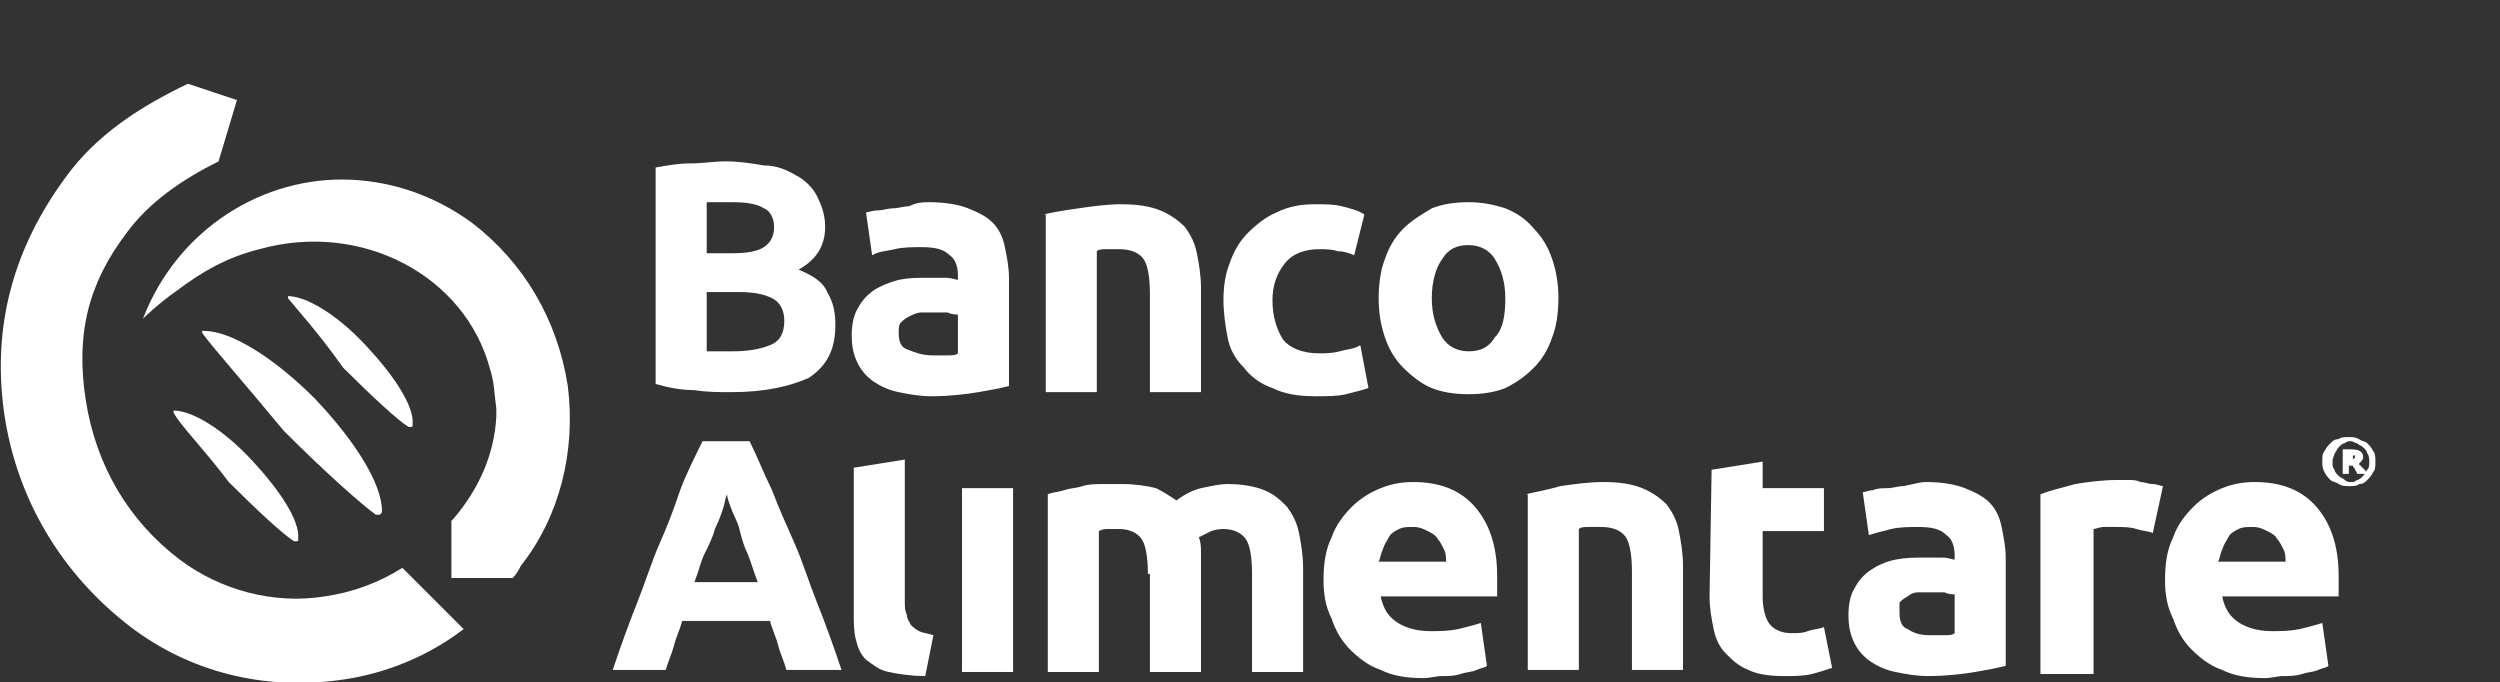
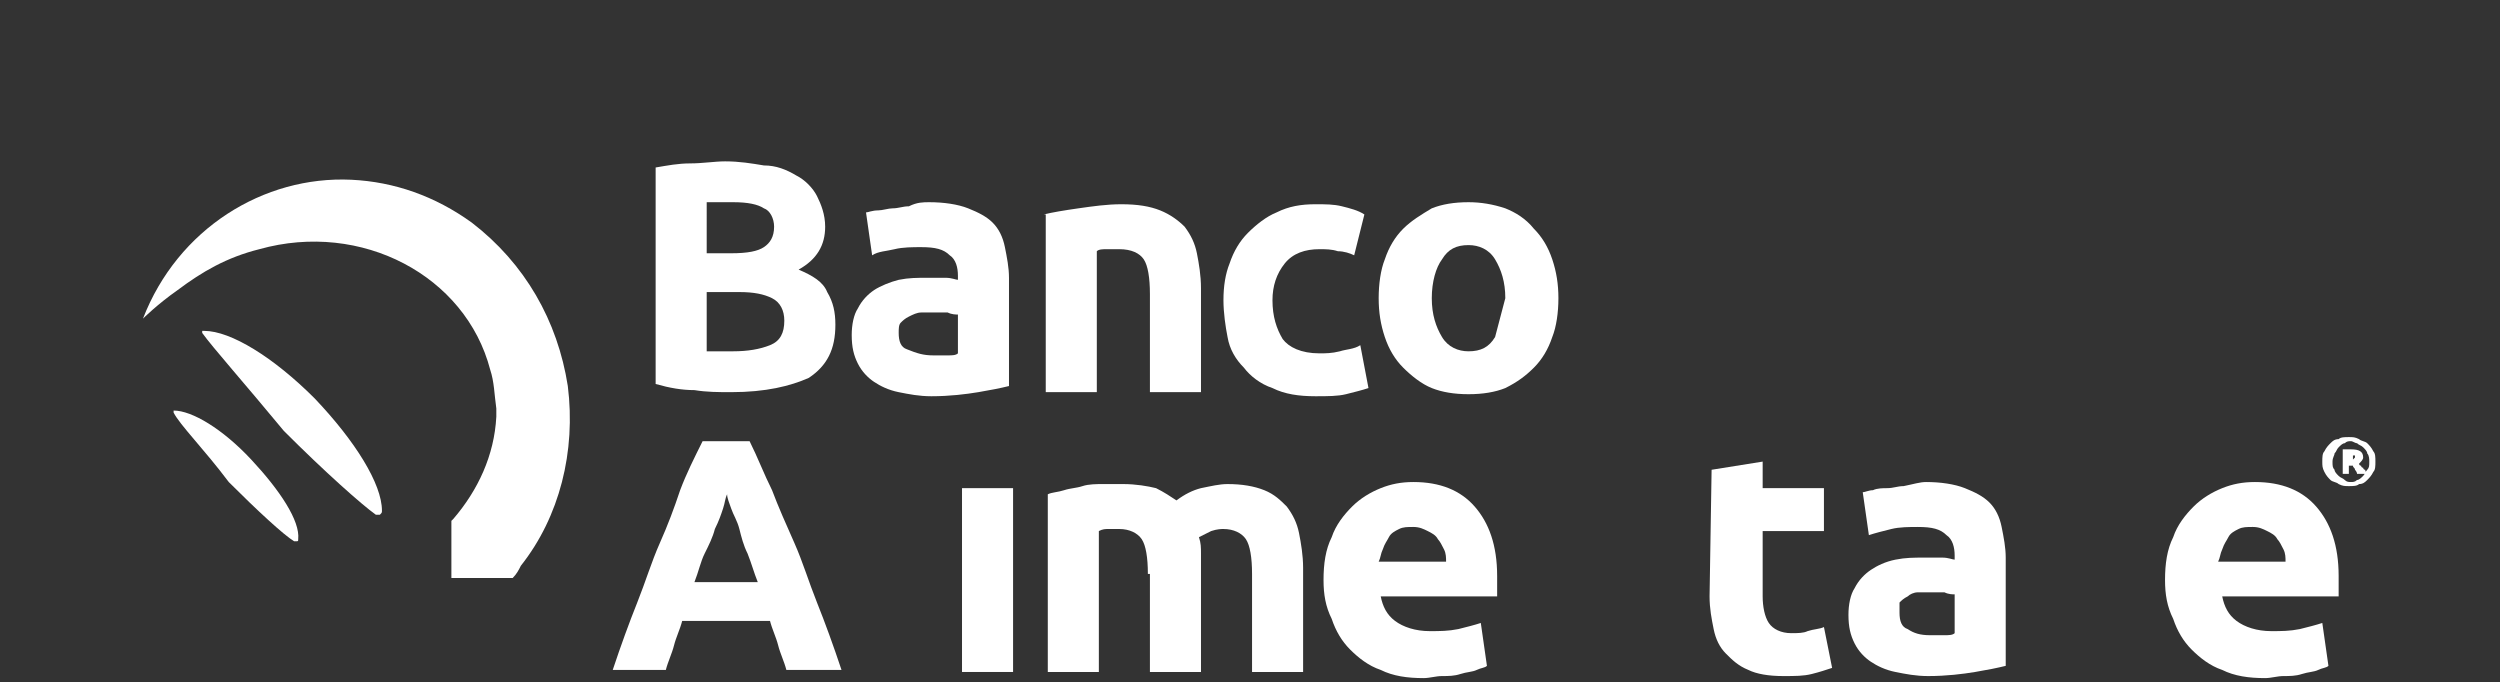
<svg xmlns="http://www.w3.org/2000/svg" version="1.1" id="Livello_1" x="0px" y="0px" viewBox="0 0 122.4 33.4" style="enable-background:new 0 0 122.4 33.4;" xml:space="preserve">
  <rect x="0" y="0" width="122.4" height="33.4" fill="#333333" stroke="none" />
  <style type="text/css">
	.st0{fill:#FFFFFF;}
</style>
  <g>
-     <path class="st0" d="M14.1,14.6L14.1,14.6C14.1,14.6,14.1,14.5,14.1,14.6C14.1,14.5,14.1,14.5,14.1,14.6c0-0.1,0-0.1,0-0.1l0,0v0   c0,0,0,0,0,0c0,0,0,0,0,0c0,0,0,0,0,0h0c0,0,0,0,0,0c0,0,0,0,0,0h0l0,0c0,0,0,0,0,0l0,0h0h0h0h0h0c0.9,0,2.4,0.9,3.8,2.4   c1.4,1.5,2.4,3,2.3,3.9c0,0.1,0,0.1-0.1,0.1c0,0-0.1,0-0.1,0c-0.5-0.3-1.8-1.5-3.2-2.9C15.6,16.3,14.5,15.1,14.1,14.6" />
    <path class="st0" d="M8.5,20.2L8.5,20.2C8.5,20.2,8.5,20.2,8.5,20.2C8.5,20.2,8.5,20.2,8.5,20.2c0-0.1,0-0.1,0-0.1l0,0c0,0,0,0,0,0   c0,0,0,0,0,0v0c0,0,0,0,0,0c0,0,0,0,0,0c0,0,0,0,0,0c0,0,0,0,0,0h0c0,0,0,0,0,0c0,0,0,0,0,0h0h0h0h0c0.9,0,2.4,0.9,3.8,2.4   c1.4,1.5,2.4,3,2.3,3.9c0,0.1,0,0.1-0.1,0.1c0,0-0.1,0-0.1,0c-0.5-0.3-1.8-1.5-3.2-2.9C10,22,8.8,20.8,8.5,20.2" />
    <path class="st0" d="M9.9,16.3L9.9,16.3C9.9,16.3,9.9,16.2,9.9,16.3C9.9,16.2,9.9,16.2,9.9,16.3c0-0.1,0-0.1,0-0.1v0c0,0,0,0,0,0   c0,0,0,0,0,0h0c0,0,0,0,0,0l0,0v0c0,0,0,0,0,0c0,0,0,0,0,0c0,0,0,0,0,0c0,0,0,0,0,0c0,0,0,0,0.1,0h0c0,0,0,0,0,0h0h0   c1.3,0,3.4,1.3,5.4,3.3c2,2.1,3.3,4.2,3.3,5.5c0,0.1,0,0.1-0.1,0.2c-0.1,0-0.1,0-0.2,0c-0.7-0.5-2.5-2.1-4.5-4.1   C12,18.8,10.4,17,9.9,16.3" />
    <path class="st0" d="M27.8,18.9c-0.5-3.2-2.1-6-4.7-8c-1.8-1.3-3.8-2-5.9-2.1C12.9,8.6,8.7,11.2,7,15.6c0,0,0.7-0.7,1.7-1.4   c1.2-0.9,2.4-1.6,4-2c5-1.4,10.1,1.3,11.3,5.9c0.2,0.6,0.2,1.2,0.3,1.9v0c0,0.1,0,0.2,0,0.2c0,0.1,0,0.2,0,0.2c0,0,0,0,0,0   c-0.1,1.9-0.9,3.6-2.1,5c0,0-0.1,0.1-0.1,0.1v2.8h3c0.2-0.2,0.3-0.4,0.4-0.6C27.4,25.3,28.2,22.1,27.8,18.9" />
-     <path class="st0" d="M19.7,27.8c-1.1,0.7-2.4,1.2-3.8,1.4c-2.5,0.4-5.1-0.3-7.1-1.8c-2.5-1.9-4.1-4.6-4.6-7.8s0.1-5.7,2-8.2   c1.1-1.5,2.7-2.6,4.5-3.5l0.9-3L9.2,4.1c-2.3,1.1-4.5,2.5-6,4.6c-2.5,3.4-3.6,7.2-3,11.5c0.6,4.2,2.8,7.9,6.2,10.5   c2.9,2.2,6.5,3.1,10.2,2.6v0c2.3-0.3,4.4-1.2,6.1-2.5L19.7,27.8z" />
    <path class="st0" d="M45.5,9.9c0.7,0,1.4,0.1,1.9,0.3c0.5,0.2,0.9,0.4,1.2,0.7c0.3,0.3,0.5,0.7,0.6,1.2c0.1,0.5,0.2,1,0.2,1.5v5.3   c-0.4,0.1-0.9,0.2-1.5,0.3c-0.6,0.1-1.4,0.2-2.3,0.2c-0.6,0-1.1-0.1-1.6-0.2c-0.5-0.1-0.9-0.3-1.2-0.5c-0.3-0.2-0.6-0.5-0.8-0.9   c-0.2-0.4-0.3-0.8-0.3-1.4c0-0.5,0.1-1,0.3-1.3c0.2-0.4,0.5-0.7,0.8-0.9c0.3-0.2,0.8-0.4,1.2-0.5c0.5-0.1,0.9-0.1,1.4-0.1   c0.3,0,0.6,0,0.9,0c0.3,0,0.5,0.1,0.6,0.1v-0.2c0-0.4-0.1-0.8-0.4-1c-0.3-0.3-0.7-0.4-1.4-0.4c-0.4,0-0.9,0-1.3,0.1   c-0.4,0.1-0.8,0.1-1.1,0.3l-0.3-2.1c0.1,0,0.3-0.1,0.6-0.1c0.2,0,0.5-0.1,0.7-0.1c0.3,0,0.5-0.1,0.8-0.1   C44.9,9.9,45.2,9.9,45.5,9.9 M45.7,17.4c0.2,0,0.5,0,0.7,0c0.2,0,0.4,0,0.5-0.1v-1.9c-0.1,0-0.3,0-0.5-0.1c-0.2,0-0.4,0-0.6,0   c-0.2,0-0.5,0-0.7,0c-0.2,0-0.4,0.1-0.6,0.2c-0.2,0.1-0.3,0.2-0.4,0.3c-0.1,0.1-0.1,0.3-0.1,0.5c0,0.4,0.1,0.7,0.4,0.8   C44.9,17.3,45.2,17.4,45.7,17.4" />
    <path class="st0" d="M51.1,10.5c0.4-0.1,1-0.2,1.7-0.3c0.7-0.1,1.4-0.2,2.1-0.2c0.8,0,1.4,0.1,1.9,0.3c0.5,0.2,0.9,0.5,1.2,0.8   c0.3,0.4,0.5,0.8,0.6,1.3c0.1,0.5,0.2,1.1,0.2,1.7v5.1h-2.5v-4.8c0-0.8-0.1-1.4-0.3-1.7c-0.2-0.3-0.6-0.5-1.2-0.5   c-0.2,0-0.4,0-0.6,0c-0.2,0-0.4,0-0.5,0.1v6.9h-2.5V10.5z" />
    <path class="st0" d="M59.9,14.7c0-0.7,0.1-1.3,0.3-1.8c0.2-0.6,0.5-1.1,0.9-1.5c0.4-0.4,0.9-0.8,1.4-1c0.6-0.3,1.2-0.4,1.9-0.4   c0.5,0,0.9,0,1.3,0.1c0.4,0.1,0.8,0.2,1.1,0.4l-0.5,2c-0.2-0.1-0.5-0.2-0.8-0.2c-0.3-0.1-0.6-0.1-0.9-0.1c-0.7,0-1.3,0.2-1.7,0.7   c-0.4,0.5-0.6,1.1-0.6,1.8c0,0.8,0.2,1.4,0.5,1.9c0.3,0.4,0.9,0.7,1.8,0.7c0.3,0,0.6,0,1-0.1c0.3-0.1,0.7-0.1,1-0.3l0.4,2.1   c-0.3,0.1-0.7,0.2-1.1,0.3c-0.4,0.1-0.9,0.1-1.5,0.1c-0.8,0-1.5-0.1-2.1-0.4c-0.6-0.2-1.1-0.6-1.4-1c-0.4-0.4-0.7-0.9-0.8-1.5   C60,16,59.9,15.3,59.9,14.7" />
-     <path class="st0" d="M76.3,14.6c0,0.7-0.1,1.4-0.3,1.9c-0.2,0.6-0.5,1.1-0.9,1.5c-0.4,0.4-0.8,0.7-1.4,1c-0.5,0.2-1.1,0.3-1.8,0.3   c-0.7,0-1.3-0.1-1.8-0.3c-0.5-0.2-1-0.6-1.4-1c-0.4-0.4-0.7-0.9-0.9-1.5c-0.2-0.6-0.3-1.2-0.3-1.9c0-0.7,0.1-1.4,0.3-1.9   c0.2-0.6,0.5-1.1,0.9-1.5c0.4-0.4,0.9-0.7,1.4-1c0.5-0.2,1.1-0.3,1.8-0.3c0.6,0,1.2,0.1,1.8,0.3c0.5,0.2,1,0.5,1.4,1   c0.4,0.4,0.7,0.9,0.9,1.5C76.2,13.3,76.3,13.9,76.3,14.6 M73.7,14.6c0-0.8-0.2-1.4-0.5-1.9c-0.3-0.5-0.8-0.7-1.3-0.7   c-0.6,0-1,0.2-1.3,0.7c-0.3,0.4-0.5,1.1-0.5,1.9c0,0.8,0.2,1.4,0.5,1.9c0.3,0.5,0.8,0.7,1.3,0.7c0.6,0,1-0.2,1.3-0.7   C73.6,16.1,73.7,15.4,73.7,14.6" />
+     <path class="st0" d="M76.3,14.6c0,0.7-0.1,1.4-0.3,1.9c-0.2,0.6-0.5,1.1-0.9,1.5c-0.4,0.4-0.8,0.7-1.4,1c-0.5,0.2-1.1,0.3-1.8,0.3   c-0.7,0-1.3-0.1-1.8-0.3c-0.5-0.2-1-0.6-1.4-1c-0.4-0.4-0.7-0.9-0.9-1.5c-0.2-0.6-0.3-1.2-0.3-1.9c0-0.7,0.1-1.4,0.3-1.9   c0.2-0.6,0.5-1.1,0.9-1.5c0.4-0.4,0.9-0.7,1.4-1c0.5-0.2,1.1-0.3,1.8-0.3c0.6,0,1.2,0.1,1.8,0.3c0.5,0.2,1,0.5,1.4,1   c0.4,0.4,0.7,0.9,0.9,1.5C76.2,13.3,76.3,13.9,76.3,14.6 M73.7,14.6c0-0.8-0.2-1.4-0.5-1.9c-0.3-0.5-0.8-0.7-1.3-0.7   c-0.6,0-1,0.2-1.3,0.7c-0.3,0.4-0.5,1.1-0.5,1.9c0,0.8,0.2,1.4,0.5,1.9c0.3,0.5,0.8,0.7,1.3,0.7c0.6,0,1-0.2,1.3-0.7   " />
    <path class="st0" d="M35.8,19.2c-0.6,0-1.2,0-1.8-0.1c-0.6,0-1.2-0.1-1.9-0.3V8.2C32.7,8.1,33.2,8,33.8,8s1.2-0.1,1.7-0.1   c0.7,0,1.3,0.1,1.9,0.2C38,8.1,38.5,8.3,39,8.6c0.4,0.2,0.8,0.6,1,1c0.2,0.4,0.4,0.9,0.4,1.5c0,0.9-0.4,1.6-1.3,2.1   c0.7,0.3,1.2,0.6,1.4,1.1c0.3,0.5,0.4,1,0.4,1.6c0,1.2-0.4,2-1.3,2.6C38.7,18.9,37.5,19.2,35.8,19.2 M34.6,12.4h1.2   c0.8,0,1.3-0.1,1.6-0.3c0.3-0.2,0.5-0.5,0.5-1c0-0.4-0.2-0.8-0.5-0.9c-0.3-0.2-0.8-0.3-1.5-0.3c-0.2,0-0.4,0-0.7,0   c-0.2,0-0.5,0-0.6,0V12.4z M34.6,14.3v2.9c0.2,0,0.4,0,0.6,0c0.2,0,0.4,0,0.7,0c0.7,0,1.3-0.1,1.8-0.3c0.5-0.2,0.7-0.6,0.7-1.2   c0-0.5-0.2-0.9-0.6-1.1c-0.4-0.2-0.9-0.3-1.6-0.3H34.6z" />
-     <path class="st0" d="M45.3,33.1c-0.7,0-1.3-0.1-1.8-0.2c-0.5-0.1-0.8-0.4-1.1-0.6c-0.3-0.3-0.4-0.6-0.5-1c-0.1-0.4-0.1-0.8-0.1-1.3   v-7.1l2.5-0.4v7c0,0.2,0,0.4,0.1,0.6c0,0.2,0.1,0.3,0.2,0.5c0.1,0.1,0.2,0.2,0.4,0.3c0.2,0.1,0.4,0.1,0.7,0.2L45.3,33.1z" />
    <rect x="47.1" y="23.9" class="st0" width="2.5" height="9" />
    <path class="st0" d="M56.2,28.1c0-0.8-0.1-1.4-0.3-1.7c-0.2-0.3-0.6-0.5-1.1-0.5c-0.2,0-0.3,0-0.5,0c-0.2,0-0.3,0-0.5,0.1v6.9h-2.5   v-8.7c0.2-0.1,0.5-0.1,0.8-0.2c0.3-0.1,0.6-0.1,0.9-0.2c0.3-0.1,0.7-0.1,1-0.1c0.3,0,0.7,0,1,0c0.6,0,1.2,0.1,1.6,0.2   c0.4,0.2,0.7,0.4,1,0.6c0.4-0.3,0.8-0.5,1.2-0.6c0.5-0.1,0.9-0.2,1.3-0.2c0.7,0,1.3,0.1,1.8,0.3c0.5,0.2,0.8,0.5,1.1,0.8   c0.3,0.4,0.5,0.8,0.6,1.3c0.1,0.5,0.2,1.1,0.2,1.7v5.1h-2.5v-4.8c0-0.8-0.1-1.4-0.3-1.7c-0.2-0.3-0.6-0.5-1.1-0.5   c-0.1,0-0.3,0-0.6,0.1c-0.2,0.1-0.4,0.2-0.6,0.3c0.1,0.3,0.1,0.5,0.1,0.8c0,0.3,0,0.6,0,0.9v4.9h-2.5V28.1z" />
    <path class="st0" d="M64.8,28.4c0-0.8,0.1-1.5,0.4-2.1c0.2-0.6,0.6-1.1,1-1.5c0.4-0.4,0.9-0.7,1.4-0.9c0.5-0.2,1-0.3,1.6-0.3   c1.3,0,2.3,0.4,3,1.2c0.7,0.8,1.1,1.9,1.1,3.4c0,0.1,0,0.3,0,0.5c0,0.2,0,0.3,0,0.5h-5.7c0.1,0.5,0.3,0.9,0.7,1.2   c0.4,0.3,1,0.5,1.7,0.5c0.5,0,0.9,0,1.4-0.1c0.4-0.1,0.8-0.2,1.1-0.3l0.3,2.1c-0.1,0.1-0.3,0.1-0.5,0.2c-0.2,0.1-0.5,0.1-0.8,0.2   c-0.3,0.1-0.6,0.1-0.9,0.1c-0.3,0-0.6,0.1-0.9,0.1c-0.8,0-1.5-0.1-2.1-0.4c-0.6-0.2-1.1-0.6-1.5-1c-0.4-0.4-0.7-0.9-0.9-1.5   C64.9,29.7,64.8,29.1,64.8,28.4 M70.8,27.5c0-0.2,0-0.4-0.1-0.6c-0.1-0.2-0.2-0.4-0.3-0.5c-0.1-0.2-0.3-0.3-0.5-0.4   c-0.2-0.1-0.4-0.2-0.7-0.2c-0.3,0-0.5,0-0.7,0.1c-0.2,0.1-0.4,0.2-0.5,0.4c-0.1,0.2-0.2,0.3-0.3,0.6c-0.1,0.2-0.1,0.4-0.2,0.6   L70.8,27.5L70.8,27.5z" />
-     <path class="st0" d="M74.7,24.2c0.4-0.1,1-0.2,1.7-0.4c0.7-0.1,1.4-0.2,2.1-0.2c0.8,0,1.4,0.1,1.9,0.3c0.5,0.2,0.9,0.5,1.2,0.8   c0.3,0.4,0.5,0.8,0.6,1.3s0.2,1.1,0.2,1.7v5.1h-2.5v-4.8c0-0.8-0.1-1.4-0.3-1.7c-0.2-0.3-0.6-0.5-1.2-0.5c-0.2,0-0.4,0-0.6,0   c-0.2,0-0.4,0-0.5,0.1v6.9h-2.5V24.2z" />
    <path class="st0" d="M83.8,23l2.5-0.4v1.3h3V26h-3v3.2c0,0.5,0.1,1,0.3,1.3c0.2,0.3,0.6,0.5,1.1,0.5c0.3,0,0.6,0,0.8-0.1   c0.3-0.1,0.6-0.1,0.8-0.2l0.4,2c-0.3,0.1-0.6,0.2-1,0.3c-0.4,0.1-0.8,0.1-1.4,0.1c-0.7,0-1.3-0.1-1.7-0.3c-0.5-0.2-0.8-0.5-1.1-0.8   c-0.3-0.3-0.5-0.7-0.6-1.2c-0.1-0.5-0.2-1-0.2-1.6L83.8,23L83.8,23z" />
    <path class="st0" d="M94.3,23.6c0.7,0,1.4,0.1,1.9,0.3c0.5,0.2,0.9,0.4,1.2,0.7c0.3,0.3,0.5,0.7,0.6,1.2c0.1,0.5,0.2,1,0.2,1.5v5.3   c-0.4,0.1-0.9,0.2-1.5,0.3c-0.6,0.1-1.4,0.2-2.3,0.2c-0.6,0-1.1-0.1-1.6-0.2c-0.5-0.1-0.9-0.3-1.2-0.5c-0.3-0.2-0.6-0.5-0.8-0.9   c-0.2-0.4-0.3-0.8-0.3-1.4c0-0.5,0.1-1,0.3-1.3c0.2-0.4,0.5-0.7,0.8-0.9c0.3-0.2,0.7-0.4,1.2-0.5c0.5-0.1,0.9-0.1,1.4-0.1   c0.3,0,0.6,0,0.9,0c0.3,0,0.5,0.1,0.6,0.1v-0.2c0-0.4-0.1-0.8-0.4-1c-0.3-0.3-0.7-0.4-1.4-0.4c-0.4,0-0.9,0-1.3,0.1   c-0.4,0.1-0.8,0.2-1.1,0.3l-0.3-2.1c0.1,0,0.3-0.1,0.5-0.1c0.2-0.1,0.5-0.1,0.7-0.1c0.3,0,0.5-0.1,0.8-0.1   C93.7,23.7,94,23.6,94.3,23.6 M94.5,31.1c0.2,0,0.5,0,0.7,0c0.2,0,0.4,0,0.5-0.1v-1.9c-0.1,0-0.3,0-0.5-0.1c-0.2,0-0.4,0-0.6,0   c-0.2,0-0.5,0-0.7,0c-0.2,0-0.4,0.1-0.5,0.2c-0.2,0.1-0.3,0.2-0.4,0.3C93,29.7,93,29.8,93,30c0,0.4,0.1,0.7,0.4,0.8   C93.7,31,94,31.1,94.5,31.1" />
-     <path class="st0" d="M105.4,26.1c-0.2-0.1-0.5-0.1-0.8-0.2c-0.3-0.1-0.7-0.1-1-0.1c-0.2,0-0.4,0-0.6,0c-0.2,0-0.4,0.1-0.5,0.1v7.1   h-2.6v-8.8c0.5-0.2,1-0.3,1.7-0.5c0.6-0.1,1.3-0.2,2.1-0.2c0.1,0,0.3,0,0.5,0c0.2,0,0.4,0,0.6,0.1c0.2,0,0.4,0.1,0.6,0.1   c0.2,0,0.4,0.1,0.5,0.1L105.4,26.1z" />
    <path class="st0" d="M106,28.4c0-0.8,0.1-1.5,0.4-2.1c0.2-0.6,0.6-1.1,1-1.5c0.4-0.4,0.9-0.7,1.4-0.9c0.5-0.2,1-0.3,1.6-0.3   c1.3,0,2.3,0.4,3,1.2c0.7,0.8,1.1,1.9,1.1,3.4c0,0.1,0,0.3,0,0.5c0,0.2,0,0.3,0,0.5h-5.7c0.1,0.5,0.3,0.9,0.7,1.2   c0.4,0.3,1,0.5,1.7,0.5c0.5,0,0.9,0,1.4-0.1c0.4-0.1,0.8-0.2,1.1-0.3l0.3,2.1c-0.1,0.1-0.3,0.1-0.5,0.2c-0.2,0.1-0.5,0.1-0.8,0.2   c-0.3,0.1-0.6,0.1-0.9,0.1c-0.3,0-0.6,0.1-0.9,0.1c-0.8,0-1.5-0.1-2.1-0.4c-0.6-0.2-1.1-0.6-1.5-1c-0.4-0.4-0.7-0.9-0.9-1.5   C106.1,29.7,106,29.1,106,28.4 M111.9,27.5c0-0.2,0-0.4-0.1-0.6c-0.1-0.2-0.2-0.4-0.3-0.5c-0.1-0.2-0.3-0.3-0.5-0.4   c-0.2-0.1-0.4-0.2-0.7-0.2c-0.3,0-0.5,0-0.7,0.1c-0.2,0.1-0.4,0.2-0.5,0.4c-0.1,0.2-0.2,0.3-0.3,0.6c-0.1,0.2-0.1,0.4-0.2,0.6   L111.9,27.5L111.9,27.5z" />
    <path class="st0" d="M38.5,32.8c-0.1-0.4-0.3-0.8-0.4-1.2c-0.1-0.4-0.3-0.8-0.4-1.2h-4.3c-0.1,0.4-0.3,0.8-0.4,1.2   c-0.1,0.4-0.3,0.8-0.4,1.2h-2.6c0.4-1.2,0.8-2.3,1.2-3.3c0.4-1,0.7-2,1.1-2.9c0.4-0.9,0.7-1.7,1-2.6c0.3-0.8,0.7-1.6,1.1-2.4h2.3   c0.4,0.8,0.7,1.6,1.1,2.4c0.3,0.8,0.7,1.7,1.1,2.6c0.4,0.9,0.7,1.9,1.1,2.9c0.4,1,0.8,2.1,1.2,3.3H38.5z M35.6,24.2   c-0.1,0.2-0.1,0.4-0.2,0.7c-0.1,0.3-0.2,0.6-0.4,1c-0.1,0.4-0.3,0.8-0.5,1.2c-0.2,0.4-0.3,0.9-0.5,1.4h3.1   c-0.2-0.5-0.3-0.9-0.5-1.4c-0.2-0.4-0.3-0.8-0.4-1.2c-0.1-0.4-0.3-0.7-0.4-1C35.7,24.6,35.6,24.4,35.6,24.2" />
    <path class="st0" d="M116.3,22.6c0,0.2,0,0.4-0.1,0.5c-0.1,0.2-0.2,0.3-0.3,0.4c-0.1,0.1-0.2,0.2-0.4,0.2c-0.1,0.1-0.3,0.1-0.5,0.1   c-0.2,0-0.3,0-0.5-0.1c-0.1-0.1-0.3-0.1-0.4-0.2c-0.1-0.1-0.2-0.2-0.3-0.4c-0.1-0.2-0.1-0.3-0.1-0.5c0-0.2,0-0.4,0.1-0.5   c0.1-0.2,0.2-0.3,0.3-0.4c0.1-0.1,0.2-0.2,0.4-0.2c0.1-0.1,0.3-0.1,0.5-0.1c0.2,0,0.3,0,0.5,0.1c0.1,0.1,0.3,0.1,0.4,0.2   c0.1,0.1,0.2,0.2,0.3,0.4C116.3,22.2,116.3,22.4,116.3,22.6 M116,22.6c0-0.1,0-0.3-0.1-0.4c0-0.1-0.1-0.2-0.2-0.3   c-0.1-0.1-0.2-0.1-0.3-0.2c-0.1,0-0.2-0.1-0.3-0.1c-0.1,0-0.2,0-0.3,0.1c-0.1,0-0.2,0.1-0.3,0.2c-0.1,0.1-0.1,0.2-0.2,0.3   c0,0.1-0.1,0.2-0.1,0.4s0,0.3,0.1,0.4c0,0.1,0.1,0.2,0.2,0.3c0.1,0.1,0.2,0.1,0.3,0.2s0.2,0.1,0.3,0.1c0.1,0,0.2,0,0.3-0.1   c0.1,0,0.2-0.1,0.3-0.2c0.1-0.1,0.1-0.2,0.2-0.3C116,22.9,116,22.8,116,22.6 M115.4,23.2c0-0.1-0.1-0.2-0.1-0.2   c0-0.1-0.1-0.1-0.1-0.2H115v0.4h-0.3V22c0.1,0,0.1,0,0.2,0c0.1,0,0.1,0,0.2,0c0.4,0,0.6,0.1,0.6,0.4c0,0.1-0.1,0.2-0.2,0.3   c0,0,0,0.1,0.1,0.1c0,0,0,0.1,0.1,0.1c0,0,0,0.1,0.1,0.1c0,0,0,0.1,0.1,0.2H115.4z M115,22.5L115,22.5c0.1,0,0.2,0,0.2,0   c0,0,0.1-0.1,0.1-0.1c0,0,0-0.1,0-0.1c0,0-0.1,0-0.1,0c0,0,0,0,0,0c0,0,0,0,0,0V22.5z" />
  </g>
</svg>